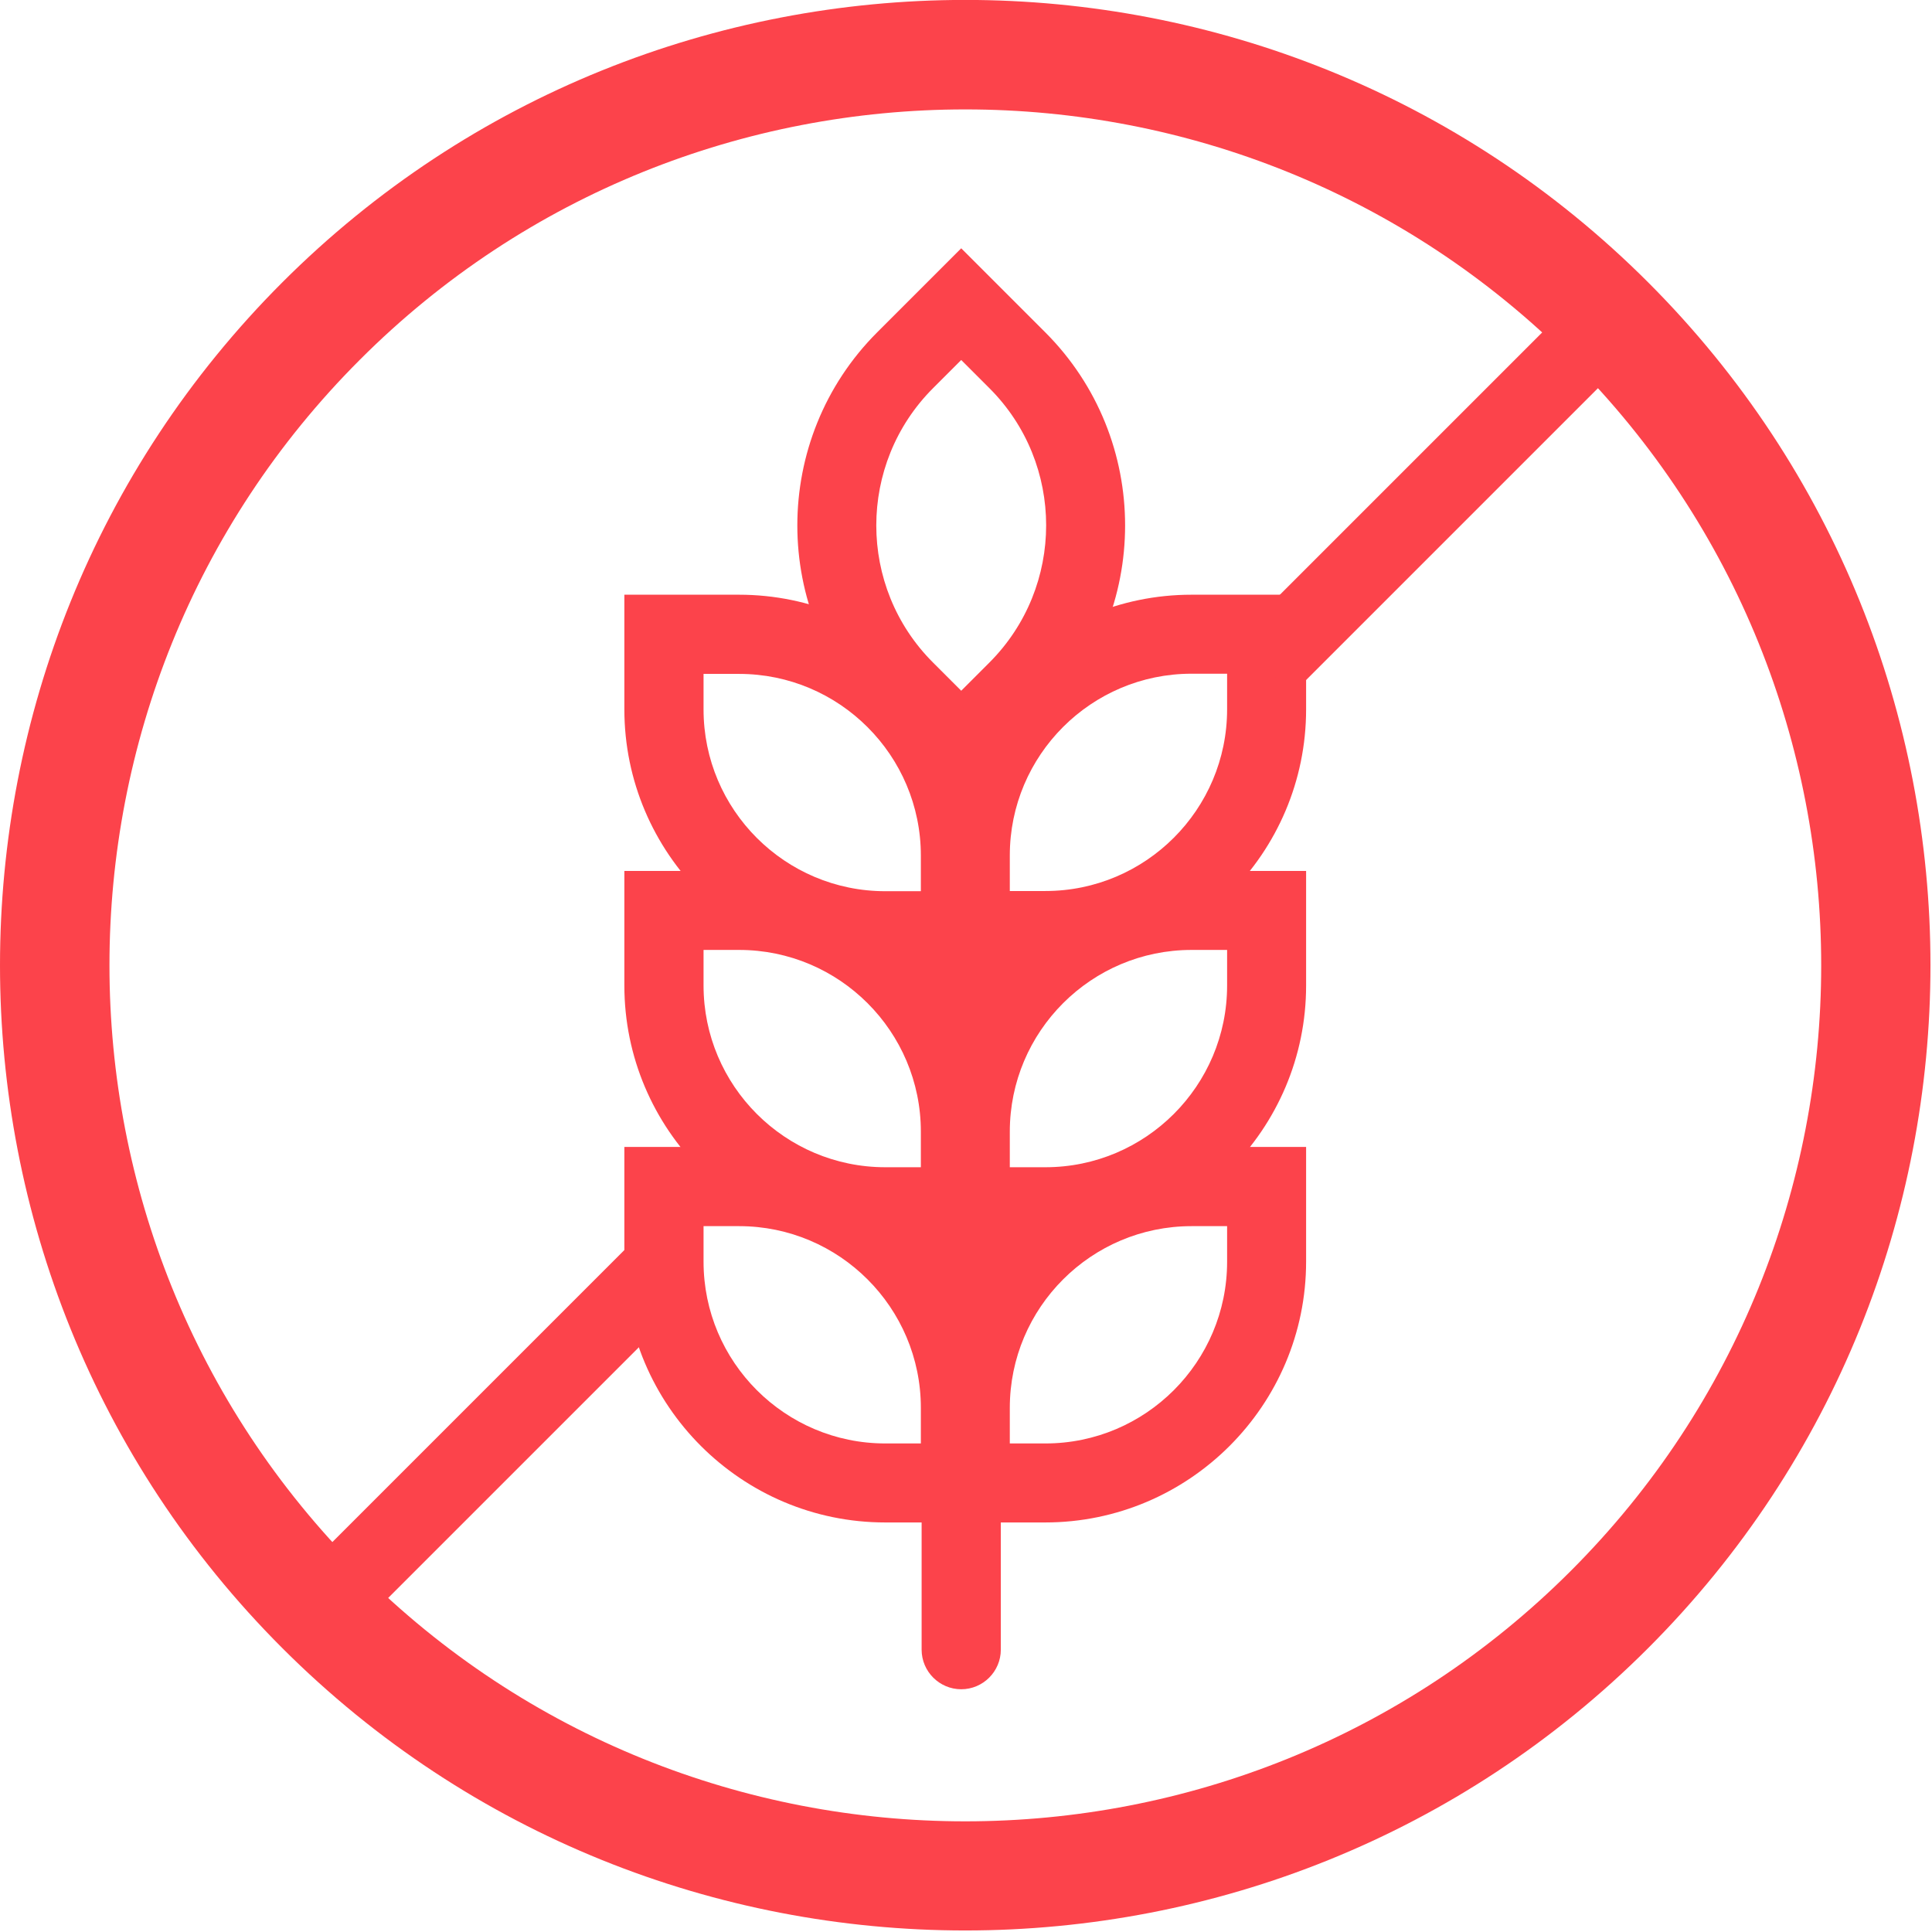
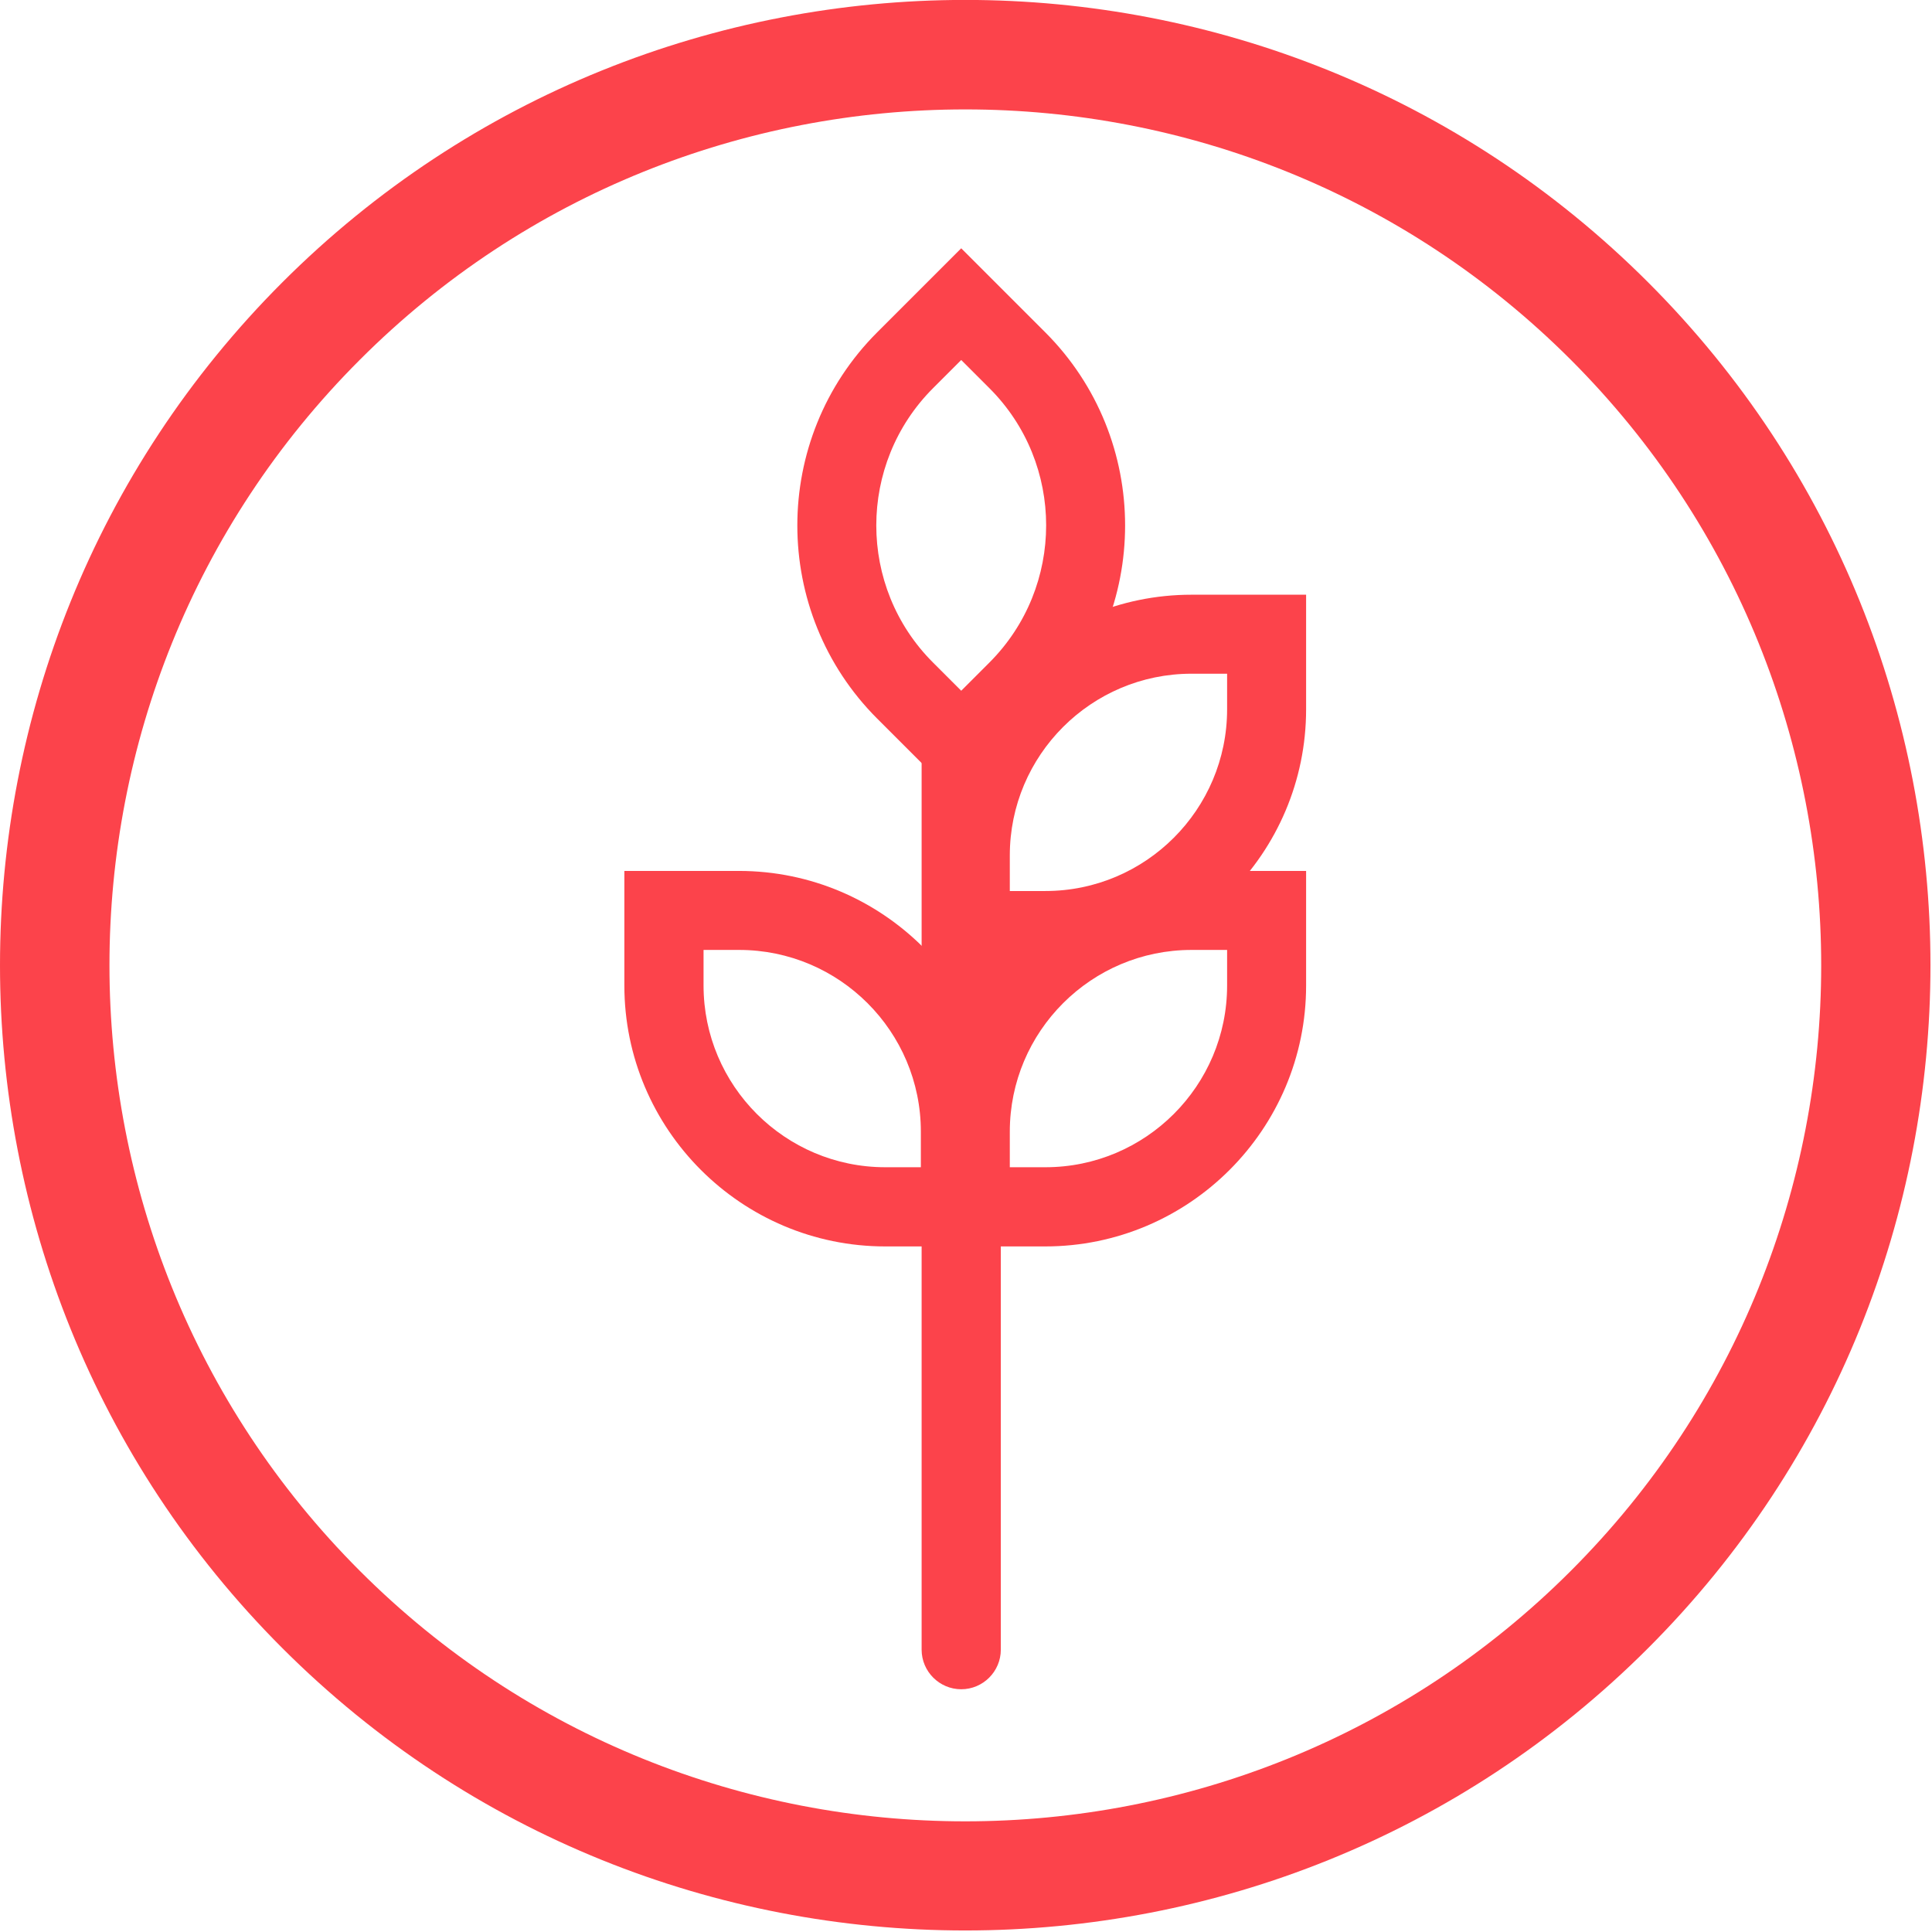
<svg xmlns="http://www.w3.org/2000/svg" width="100%" height="100%" viewBox="0 0 101 101" version="1.1" xml:space="preserve" style="fill-rule:evenodd;clip-rule:evenodd;stroke-linejoin:round;stroke-miterlimit:2;">
  <g id="icons">
    <g>
      <g>
        <path d="M50.46,100.92C37.53,100.92 24.6,96 14.76,86.16C-4.92,66.48 -4.92,34.45 14.76,14.76C34.45,-4.92 66.47,-4.93 86.16,14.76C105.84,34.44 105.84,66.47 86.16,86.16C76.32,96 63.39,100.92 50.46,100.92ZM50.46,5.72C39,5.72 27.53,10.08 18.81,18.81C1.36,36.26 1.36,64.66 18.81,82.12C36.26,99.58 64.66,99.58 82.12,82.12C99.57,64.67 99.57,36.27 82.12,18.81C73.39,10.08 61.93,5.72 50.47,5.72L50.46,5.72Z" style="fill:rgb(252,67,75);fill-rule:nonzero;" />
        <g>
-           <path d="M52.27,79.59L46.28,79.59C38.76,79.59 32.64,73.47 32.64,65.95L32.64,59.96L38.63,59.96C46.15,59.96 52.27,66.08 52.27,73.6L52.27,79.59ZM36.78,64.1L36.78,65.96C36.78,71.2 41.04,75.46 46.28,75.46L48.14,75.46L48.14,73.6C48.14,68.36 43.88,64.1 38.64,64.1L36.78,64.1Z" style="fill:rgb(252,67,75);fill-rule:nonzero;" />
          <path d="M52.27,65.16L46.28,65.16C38.76,65.16 32.64,59.04 32.64,51.52L32.64,45.53L38.63,45.53C46.15,45.53 52.27,51.65 52.27,59.17L52.27,65.16ZM36.78,49.66L36.78,51.52C36.78,56.76 41.04,61.02 46.28,61.02L48.14,61.02L48.14,59.16C48.14,53.92 43.88,49.66 38.64,49.66L36.78,49.66Z" style="fill:rgb(252,67,75);fill-rule:nonzero;" />
-           <path d="M52.27,50.72L46.28,50.72C38.76,50.72 32.64,44.6 32.64,37.08L32.64,31.09L38.63,31.09C46.15,31.09 52.27,37.21 52.27,44.73L52.27,50.72ZM36.78,35.23L36.78,37.09C36.78,42.33 41.04,46.59 46.28,46.59L48.14,46.59L48.14,44.73C48.14,39.49 43.88,35.23 38.64,35.23L36.78,35.23Z" style="fill:rgb(252,67,75);fill-rule:nonzero;" />
-           <path d="M54.64,79.59L48.65,79.59L48.65,73.6C48.65,66.08 54.77,59.96 62.29,59.96L68.28,59.96L68.28,65.95C68.28,73.47 62.16,79.59 54.64,79.59ZM52.79,75.46L54.65,75.46C59.89,75.46 64.15,71.2 64.15,65.96L64.15,64.1L62.29,64.1C57.05,64.1 52.79,68.36 52.79,73.6L52.79,75.46Z" style="fill:rgb(252,67,75);fill-rule:nonzero;" />
          <path d="M54.64,65.16L48.65,65.16L48.65,59.17C48.65,51.65 54.77,45.53 62.29,45.53L68.28,45.53L68.28,51.52C68.28,59.04 62.16,65.16 54.64,65.16ZM52.79,61.02L54.65,61.02C59.89,61.02 64.15,56.76 64.15,51.52L64.15,49.66L62.29,49.66C57.05,49.66 52.79,53.92 52.79,59.16L52.79,61.02Z" style="fill:rgb(252,67,75);fill-rule:nonzero;" />
          <path d="M54.64,50.72L48.65,50.72L48.65,44.73C48.65,37.21 54.77,31.09 62.29,31.09L68.28,31.09L68.28,37.08C68.28,44.6 62.16,50.72 54.64,50.72ZM52.79,46.58L54.65,46.58C59.89,46.58 64.15,42.32 64.15,37.08L64.15,35.22L62.29,35.22C57.05,35.22 52.79,39.48 52.79,44.72L52.79,46.58Z" style="fill:rgb(252,67,75);fill-rule:nonzero;" />
          <path d="M50.25,41.96L45.86,37.57C40.29,32 40.29,22.94 45.86,17.37L50.25,12.98L54.64,17.37C60.21,22.94 60.21,32 54.64,37.57L50.25,41.96ZM50.25,18.82L48.78,20.29C44.82,24.25 44.82,30.69 48.78,34.64L50.25,36.11L51.72,34.64C55.68,30.68 55.68,24.24 51.72,20.29L50.25,18.82Z" style="fill:rgb(252,67,75);fill-rule:nonzero;" />
-           <path d="M50.25,88.31C49.11,88.31 48.18,87.38 48.18,86.24L48.18,39.04C48.18,37.9 49.11,36.97 50.25,36.97C51.39,36.97 52.32,37.9 52.32,39.04L52.32,86.24C52.32,87.38 51.39,88.31 50.25,88.31Z" style="fill:rgb(252,67,75);fill-rule:nonzero;" />
+           <path d="M50.25,88.31C49.11,88.31 48.18,87.38 48.18,86.24L48.18,39.04C48.18,37.9 49.11,36.97 50.25,36.97C51.39,36.97 52.32,37.9 52.32,39.04L52.32,86.24C52.32,87.38 51.39,88.31 50.25,88.31" style="fill:rgb(252,67,75);fill-rule:nonzero;" />
        </g>
      </g>
-       <path d="M34.24,68.19C33.87,67.08 33.53,65.76 33.5,64.49L15.32,82.67C14.51,83.48 14.51,84.79 15.32,85.59C15.72,85.99 16.25,86.2 16.78,86.2C17.31,86.2 17.84,86 18.24,85.59L34.61,69.22C34.48,68.87 34.35,68.53 34.23,68.18L34.24,68.19Z" style="fill:rgb(252,67,75);fill-rule:nonzero;" />
-       <path d="M85.6,15.32C84.79,14.51 83.48,14.51 82.68,15.32L65.35,32.65C66.49,33.59 66.73,35.42 66.82,36.77L66.82,37.01L85.59,18.24C86.4,17.43 86.4,16.12 85.59,15.32L85.6,15.32Z" style="fill:rgb(252,67,75);fill-rule:nonzero;" />
    </g>
  </g>
</svg>